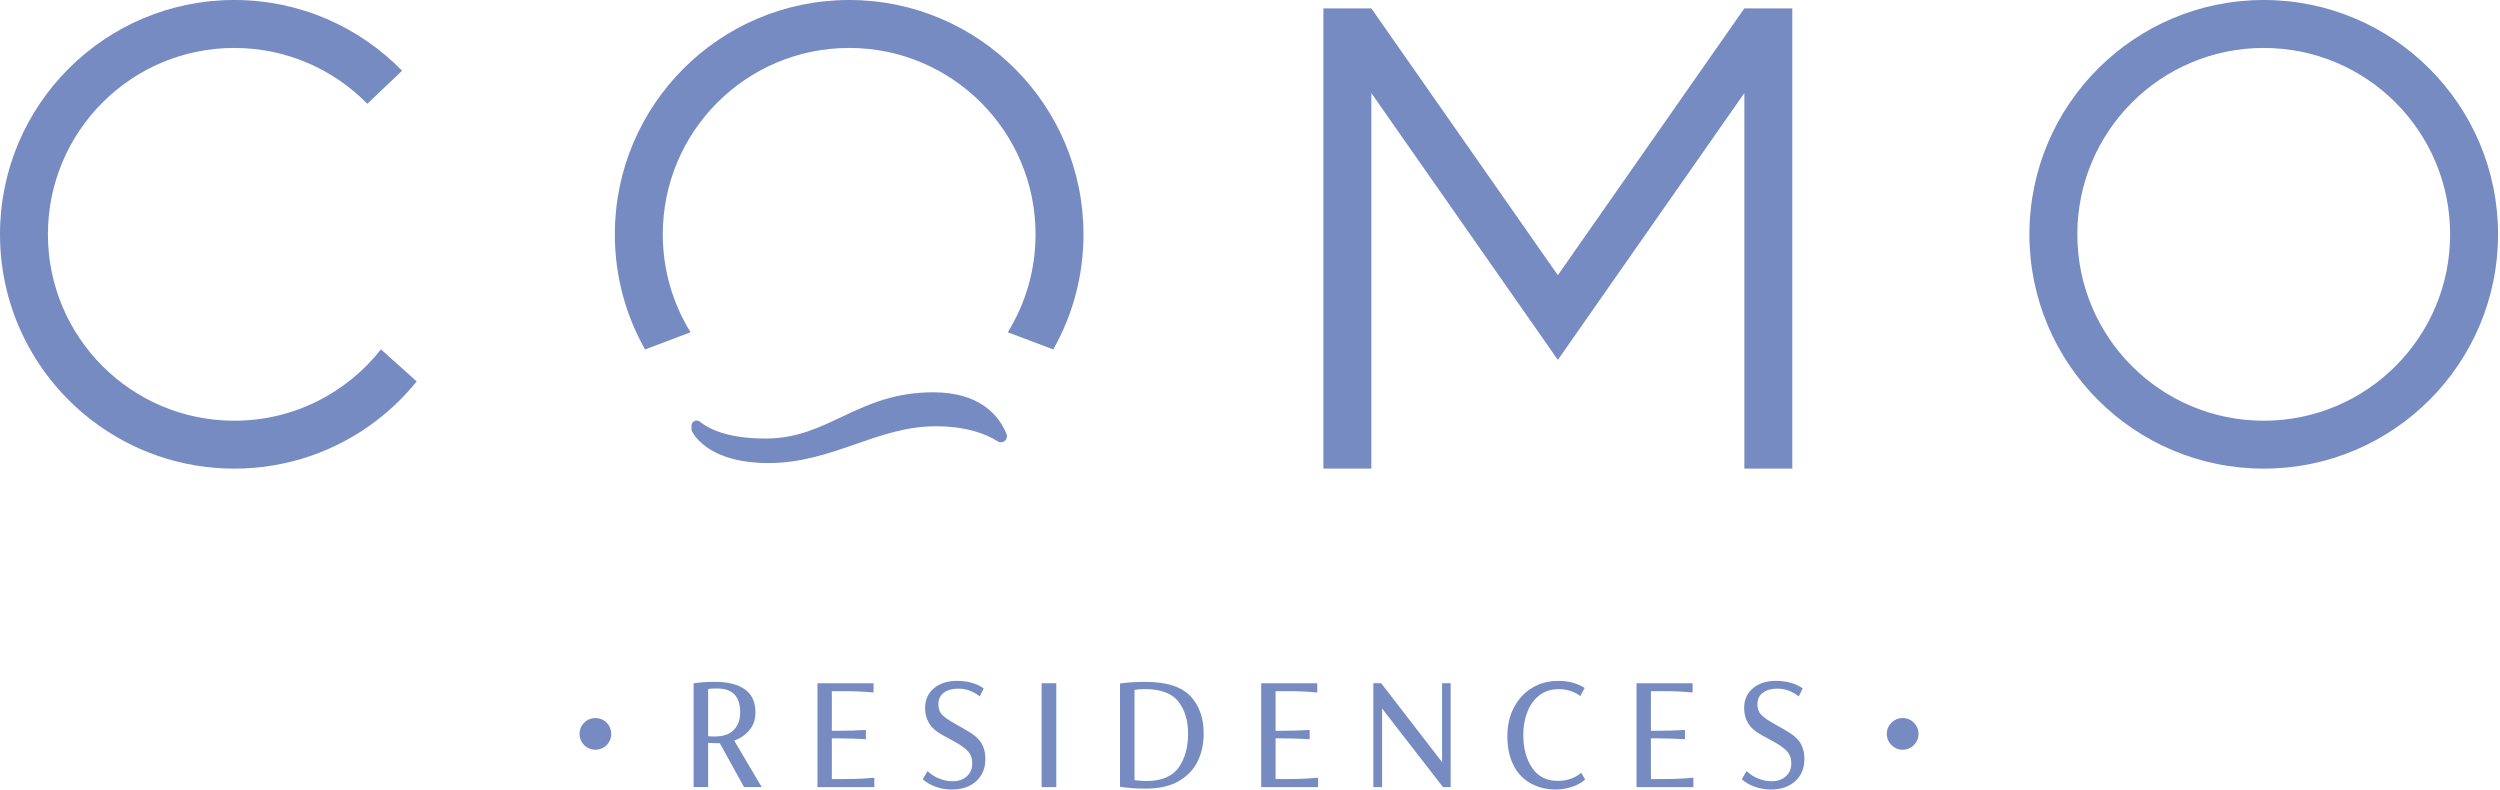
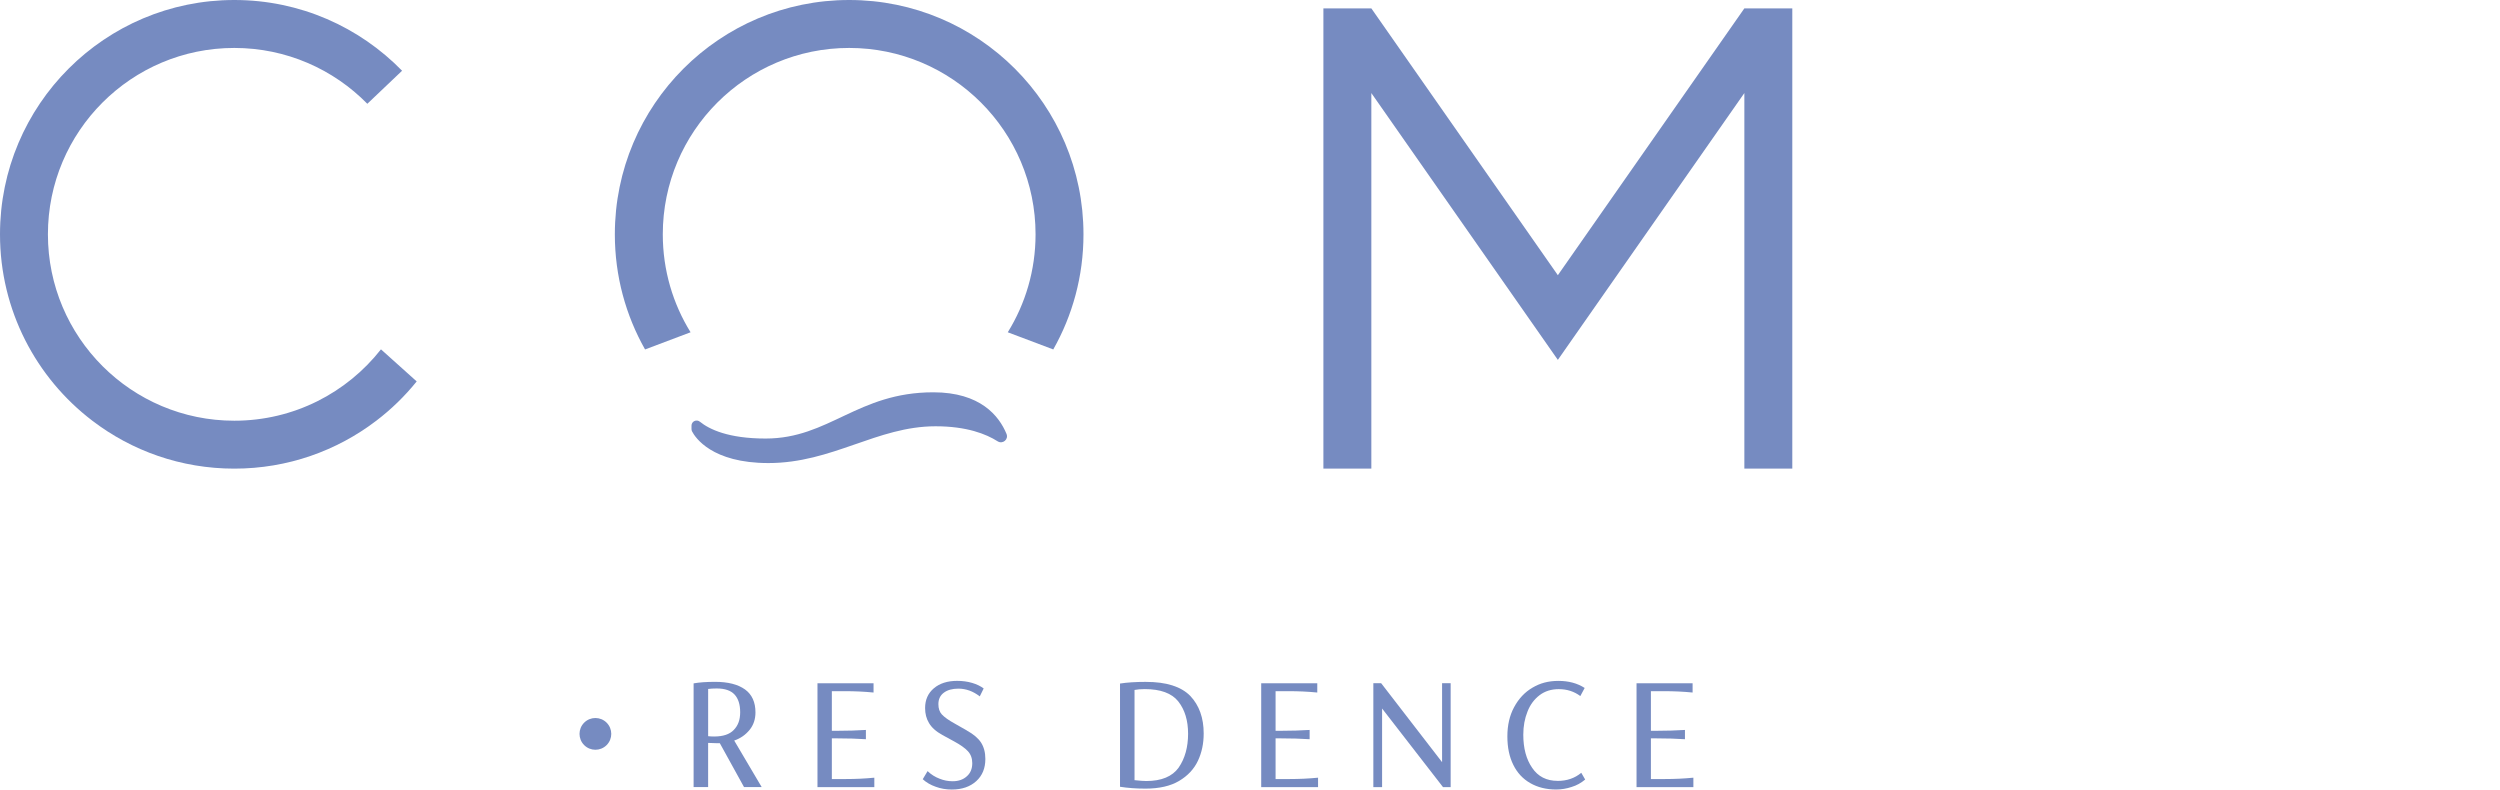
<svg xmlns="http://www.w3.org/2000/svg" width="997" height="315" viewBox="0 0 997 315" fill="none">
  <g clip-path="url(#clip0_5_14)">
    <path d="M695.65 37.11V186.89H714.77V3.34H695.65L621.27 109.75L546.89 3.34H527.77V186.89H546.89V37.11L621.27 143.52L695.65 37.11Z" fill="#768BC1" />
    <path d="M93.44 167.78C52.39 167.78 19.11 134.5 19.11 93.45C19.11 52.4 52.39 19.12 93.44 19.12C114.22 19.12 133.01 27.65 146.49 41.39L160.35 28.21C143.37 10.81 119.67 0 93.44 0C41.83 0 0 41.84 0 93.45C0 123.77 14.44 150.72 36.82 167.78C52.52 179.77 72.15 186.89 93.44 186.89C114.73 186.89 134.36 179.77 150.07 167.78C156.05 163.23 161.46 157.96 166.18 152.11L151.93 139.32C138.32 156.65 117.18 167.78 93.44 167.78Z" fill="#768BC1" />
    <path d="M338.65 0C287.04 0 245.2 41.84 245.2 93.45C245.2 110.14 249.57 125.8 257.25 139.36L275.4 132.51C268.37 121.16 264.32 107.78 264.32 93.45C264.32 52.4 297.6 19.12 338.65 19.12C379.7 19.12 412.98 52.4 412.98 93.45C412.98 107.78 408.93 121.16 401.9 132.51L420.04 139.36C427.72 125.8 432.09 110.14 432.09 93.45C432.09 41.84 390.26 0 338.65 0Z" fill="#768BC1" />
-     <path d="M902.77 0C851.16 0 809.33 41.84 809.33 93.45C809.33 145.06 851.16 186.89 902.77 186.89C954.38 186.89 996.22 145.06 996.22 93.45C996.22 41.84 954.38 0 902.77 0ZM902.77 167.78C861.72 167.78 828.44 134.5 828.44 93.45C828.44 52.4 861.72 19.12 902.77 19.12C943.82 19.12 977.11 52.4 977.11 93.45C977.11 134.5 943.83 167.78 902.77 167.78Z" fill="#768BC1" />
    <path d="M372.22 156.45C342 156.45 330.66 174.89 305.33 174.89C290.46 174.89 282.86 171.21 279.12 168.18C277.78 167.09 275.77 168.02 275.77 169.75V171.11C275.77 171.44 275.85 171.77 276 172.06C277.24 174.45 283.87 184.67 306.43 184.67C331.99 184.67 349.76 170 373.1 170C385.55 170 393.31 173.1 397.85 175.99C399.87 177.27 402.31 175.24 401.39 173.03C398.44 165.88 390.98 156.45 372.21 156.45H372.22Z" fill="#768BC1" />
    <path d="M298.98 291.03C300.52 289.1 301.28 286.79 301.28 284.1C301.28 280.02 299.89 276.97 297.11 274.95C294.29 272.93 290.32 271.92 285.21 271.92C281.72 271.92 278.86 272.12 276.61 272.53V313.89H282.4V296.27C284.64 296.36 285.89 296.4 286.14 296.4H287.07L296.72 313.89H303.76L292.8 295.33C295.29 294.48 297.35 293.04 298.97 291.03H298.98ZM284.78 293.72C283.95 293.72 283.16 293.68 282.41 293.59V274.76C283.32 274.63 284.47 274.56 285.84 274.56C289.08 274.56 291.45 275.37 292.94 276.98C294.43 278.59 295.18 280.95 295.18 284.04C295.18 287.13 294.33 289.35 292.63 291.1C290.97 292.85 288.35 293.72 284.78 293.72Z" fill="#768BC1" />
    <path d="M331.74 310.67V294.46H333.98C338.01 294.46 341.79 294.57 345.32 294.8V291.1C341.79 291.32 338.01 291.44 333.98 291.44H331.74V275.64H336.97C340.91 275.64 344.71 275.82 348.37 276.18V272.48H326.01V313.91H348.68V310.14C345.03 310.5 341.23 310.68 337.28 310.68H331.74V310.67Z" fill="#768BC1" />
    <path d="M385.56 291.3L380.83 288.61C378.38 287.26 376.64 286.03 375.6 284.91C374.69 283.92 374.23 282.56 374.23 280.81C374.23 278.84 374.96 277.31 376.41 276.24C377.86 275.16 379.79 274.63 382.2 274.63C385.23 274.63 388.08 275.66 390.73 277.72L392.29 274.56C391.04 273.62 389.51 272.88 387.68 272.34C385.85 271.8 383.86 271.53 381.7 271.53C377.84 271.53 374.74 272.52 372.42 274.49C370.09 276.46 368.93 279.09 368.93 282.36C368.93 284.65 369.45 286.64 370.49 288.35C371.53 290.14 373.31 291.74 375.85 293.13L380.52 295.68C383.01 297.03 384.84 298.33 386 299.58C387.16 300.84 387.74 302.43 387.74 304.36C387.74 306.56 387.03 308.28 385.62 309.54C384.17 310.89 382.26 311.56 379.89 311.56C378.1 311.56 376.38 311.22 374.72 310.55C372.93 309.88 371.33 308.87 369.92 307.52L367.99 310.75C369.4 312.05 371.15 313.06 373.22 313.78C375.17 314.5 377.29 314.86 379.57 314.86C383.64 314.86 386.9 313.74 389.35 311.5C391.76 309.3 392.96 306.37 392.96 302.69C392.96 300.09 392.38 297.89 391.22 296.1C390.06 294.35 388.17 292.76 385.55 291.32L385.56 291.3Z" fill="#768BC1" />
-     <path d="M421.25 272.47H415.39V313.9H421.25V272.47Z" fill="#768BC1" />
    <path d="M457.06 271.93C452.87 271.93 449.4 272.16 446.66 272.6V313.76C449.73 314.25 453.12 314.5 456.81 314.5C462.33 314.5 466.82 313.47 470.26 311.41C473.66 309.39 476.16 306.73 477.73 303.41C479.27 300.14 480.03 296.51 480.03 292.52C480.03 286.29 478.24 281.29 474.67 277.52C471.01 273.8 465.14 271.94 457.04 271.94L457.06 271.93ZM470.08 306.09C467.5 309.68 463.19 311.47 457.12 311.47C456.08 311.47 454.52 311.36 452.45 311.13V275.15C453.61 274.93 454.96 274.81 456.5 274.81C462.81 274.81 467.28 276.45 469.89 279.72C472.51 283.04 473.81 287.34 473.81 292.63C473.81 297.92 472.56 302.49 470.07 306.08L470.08 306.09Z" fill="#768BC1" />
    <path d="M508.7 310.67V294.46H510.94C514.97 294.46 518.75 294.57 522.28 294.8V291.1C518.75 291.32 514.97 291.44 510.94 291.44H508.7V275.64H513.93C517.87 275.64 521.67 275.82 525.33 276.18V272.48H502.97V313.91H525.64V310.14C521.99 310.5 518.19 310.68 514.24 310.68H508.7V310.67Z" fill="#768BC1" />
    <path d="M575.1 303.95L550.81 272.47H547.69V313.9H551.18V282.56L575.47 313.9H578.52V272.47H575.1V303.95Z" fill="#768BC1" />
    <path d="M621.19 311.41C616.75 311.41 613.36 309.68 611.04 306.23C608.67 302.82 607.49 298.41 607.49 292.98C607.49 289.62 608.05 286.55 609.17 283.77C610.21 281.08 611.81 278.91 613.97 277.25C616.09 275.64 618.64 274.83 621.63 274.83C624.91 274.83 627.77 275.75 630.23 277.59L631.97 274.36C629.06 272.48 625.57 271.54 621.51 271.54C617.45 271.54 614.2 272.44 611.17 274.23C608.1 276.02 605.65 278.62 603.82 282.03C602.03 285.35 601.14 289.23 601.14 293.66C601.14 298.09 601.93 301.84 603.51 305.03C605.05 308.17 607.29 310.59 610.24 312.29C613.19 313.99 616.63 314.85 620.58 314.85C622.7 314.85 624.75 314.51 626.75 313.84C628.7 313.26 630.51 312.27 632.17 310.88L630.61 308.19C628.03 310.34 624.9 311.42 621.2 311.42L621.19 311.41Z" fill="#768BC1" />
    <path d="M658.38 310.67V294.46H660.62C664.65 294.46 668.43 294.57 671.96 294.8V291.1C668.43 291.32 664.65 291.44 660.62 291.44H658.38V275.64H663.61C667.55 275.64 671.35 275.82 675.01 276.18V272.48H652.65V313.91H675.32V310.14C671.67 310.5 667.87 310.68 663.92 310.68H658.38V310.67Z" fill="#768BC1" />
-     <path d="M712.19 291.3L707.46 288.61C705.01 287.26 703.27 286.03 702.23 284.91C701.32 283.92 700.86 282.56 700.86 280.81C700.86 278.84 701.59 277.31 703.04 276.24C704.49 275.16 706.42 274.63 708.83 274.63C711.86 274.63 714.71 275.66 717.36 277.72L718.92 274.56C717.67 273.62 716.14 272.88 714.31 272.34C712.48 271.8 710.49 271.53 708.33 271.53C704.47 271.53 701.37 272.52 699.05 274.49C696.72 276.46 695.56 279.09 695.56 282.36C695.56 284.65 696.08 286.64 697.12 288.35C698.16 290.14 699.94 291.74 702.48 293.13L707.15 295.68C709.64 297.03 711.47 298.33 712.63 299.58C713.79 300.84 714.37 302.43 714.37 304.36C714.37 306.56 713.66 308.28 712.25 309.54C710.8 310.89 708.89 311.56 706.52 311.56C704.73 311.56 703.01 311.22 701.35 310.55C699.56 309.88 697.96 308.87 696.55 307.52L694.62 310.75C696.03 312.05 697.78 313.06 699.85 313.78C701.8 314.5 703.92 314.86 706.2 314.86C710.27 314.86 713.53 313.74 715.98 311.5C718.39 309.3 719.59 306.37 719.59 302.69C719.59 300.09 719.01 297.89 717.85 296.1C716.69 294.35 714.8 292.76 712.18 291.32L712.19 291.3Z" fill="#768BC1" />
    <path d="M241.92 297.15C244.392 294.678 244.392 290.67 241.92 288.198C239.448 285.726 235.44 285.726 232.968 288.198C230.496 290.67 230.496 294.678 232.968 297.15C235.44 299.622 239.448 299.622 241.92 297.15Z" fill="#768BC1" />
-     <path d="M758.78 299C762.276 299 765.11 296.166 765.11 292.67C765.11 289.174 762.276 286.34 758.78 286.34C755.284 286.34 752.45 289.174 752.45 292.67C752.45 296.166 755.284 299 758.78 299Z" fill="#768BC1" />
  </g>
  <defs>
    <clipPath id="clip0_5_14">
      <rect width="996.22" height="314.84" fill="white" />
    </clipPath>
  </defs>
</svg>